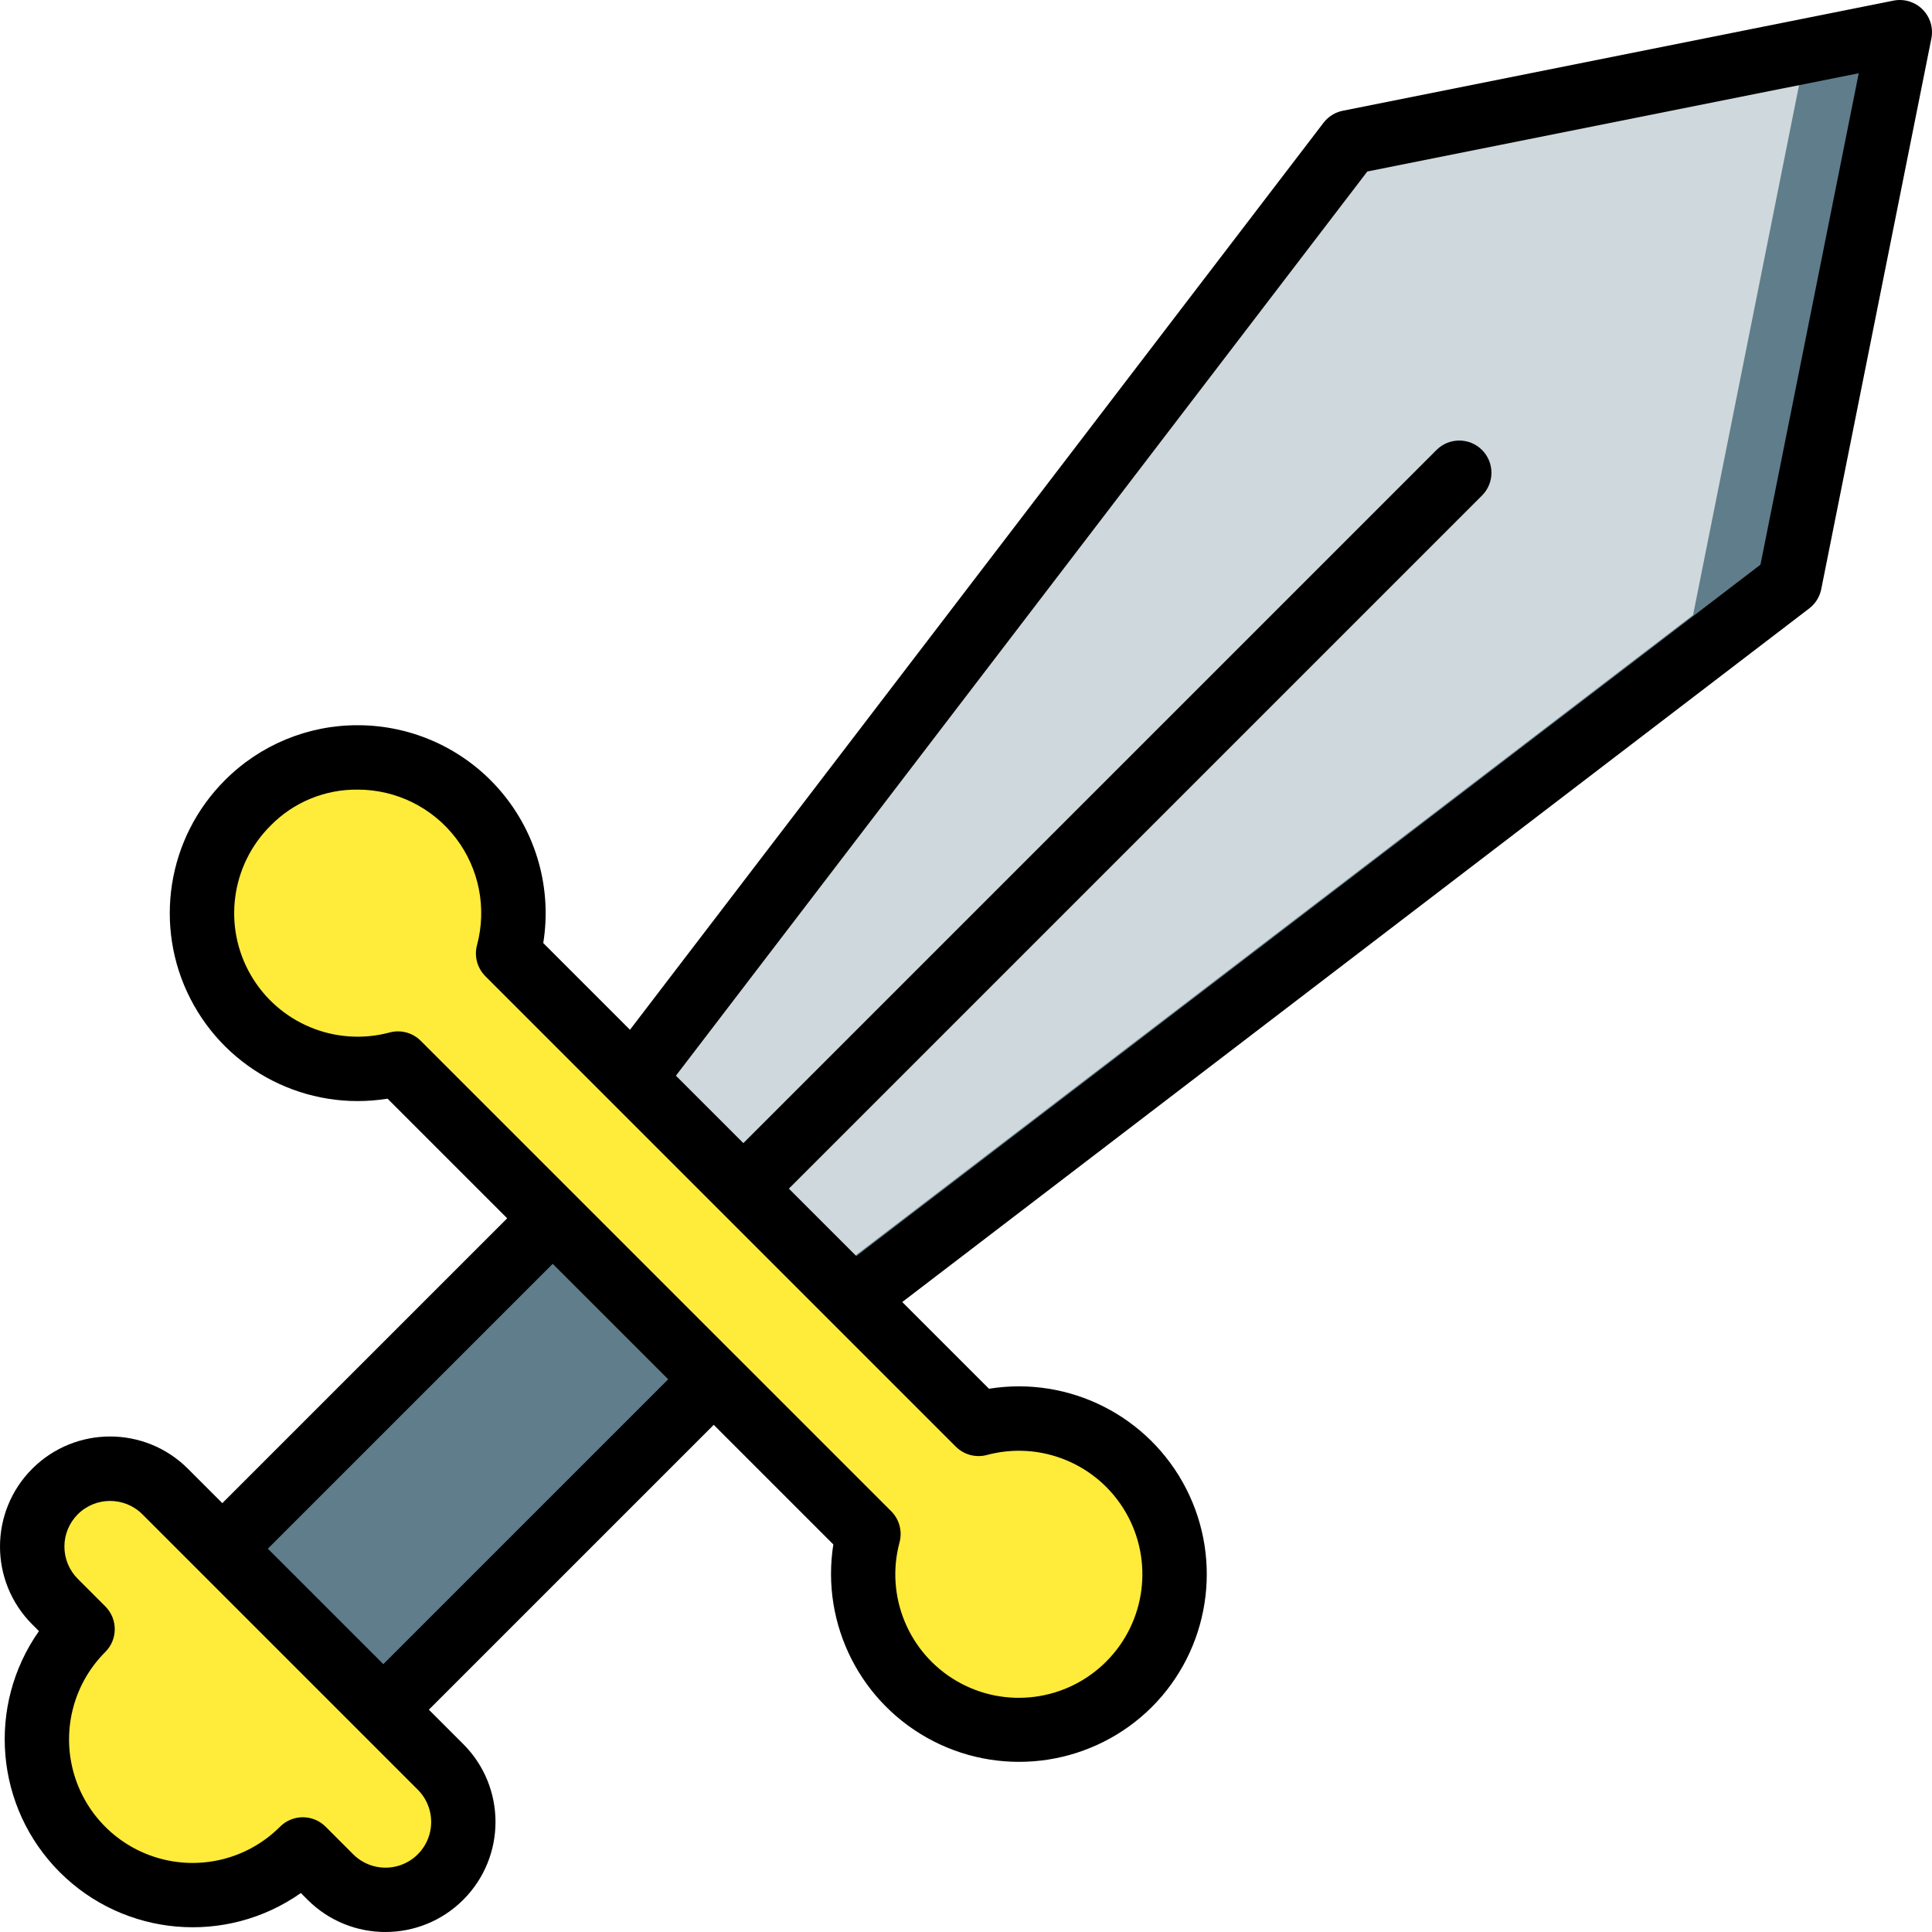
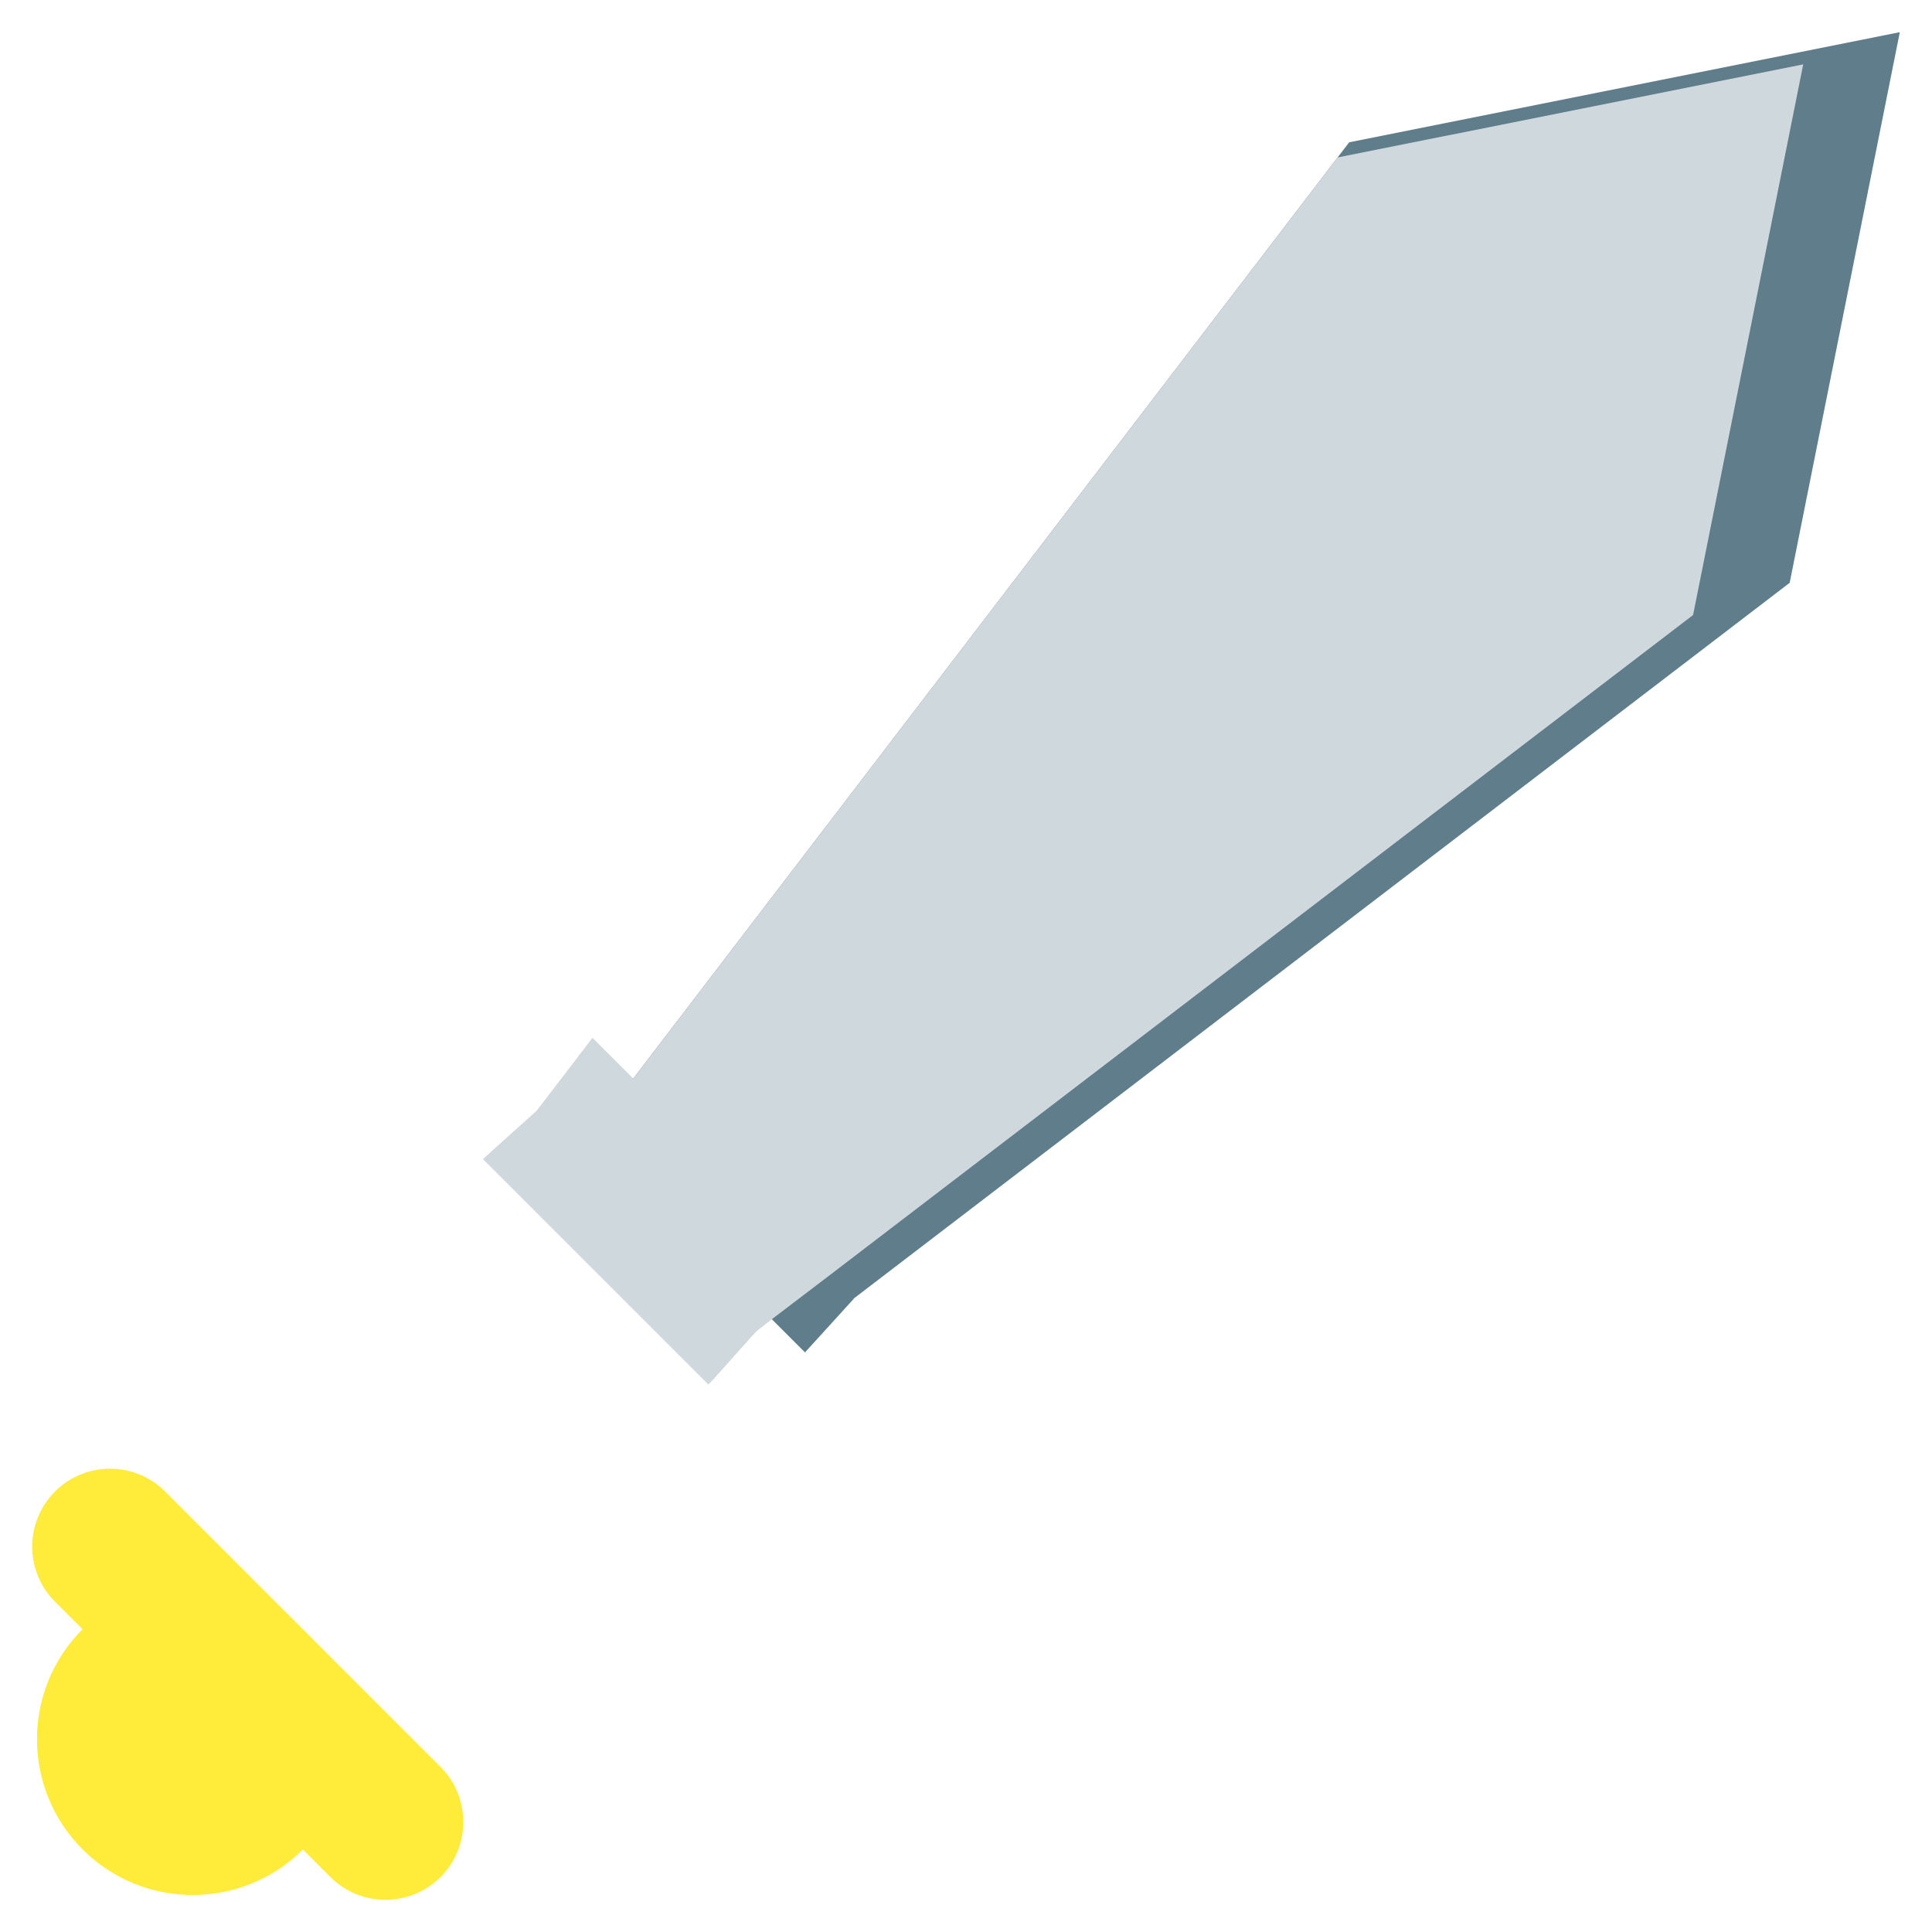
<svg xmlns="http://www.w3.org/2000/svg" version="1.1" id="Capa_1" x="0px" y="0px" viewBox="0 0 512.001 512.001" style="enable-background:new 0 0 512.001 512.001;" xml:space="preserve">
  <g>
    <g transform="translate(1 1)">
      <g>
-         <rect x="45.016" y="356.801" transform="matrix(-0.707 0.707 -0.707 -0.707 483.663 573.593)" style="fill:#607D8B;" width="156.041" height="60.331" />
        <polygon style="fill:#607D8B;" points="502.468,7.533 473.284,153.453 225.22,343.149 225.22,343.234 212.334,357.399      152.601,297.666 166.766,284.781 166.852,284.781 353.476,40.727 356.548,36.717    " />
      </g>
      <polygon style="fill:#CFD8DC;" points="476.868,16.066 447.684,161.986 218.905,336.919 203.545,348.61 199.62,351.682     198.852,352.45 188.1,364.482 186.734,365.933 127.001,306.199 128.452,304.834 141.252,293.314 156.014,274.029 166.766,284.781     166.852,284.781 353.476,40.727   " />
      <g>
        <path style="fill:#FFEB3A;" d="M115.735,467.234l-72.969-72.969c-8.06-8.06-21.128-8.06-29.187,0     c-8.06,8.06-8.06,21.128,0,29.187l7.297,7.297c-16.102,16.123-16.094,42.244,0.019,58.356     c16.112,16.112,42.233,16.121,58.356,0.019l7.297,7.297c8.06,8.06,21.127,8.06,29.187,0     C123.795,488.362,123.795,475.294,115.735,467.234z" />
-         <path style="fill:#FFEB3A;" d="M298.18,445.379c-13.203,13.212-33.635,15.906-49.811,6.568s-24.062-28.378-19.224-46.419     l-40.96-40.96l-83.712-83.712c-18.044,4.835-37.086-3.052-46.426-19.23s-6.65-36.612,6.559-49.821     c13.209-13.209,33.643-15.899,49.821-6.559s24.065,28.382,19.23,46.426l22.357,22.357l10.752,10.752l52.139,52.139l39.424,39.424     c18.041-4.838,37.082,3.047,46.42,19.224C314.087,411.744,311.392,432.176,298.18,445.379L298.18,445.379z" />
      </g>
    </g>
-     <path d="M8.543,430.483l1.779,1.775c-13.936,19.807-11.609,46.767,5.516,63.893s44.084,19.457,63.893,5.523l1.783,1.783   c11.393,11.392,29.864,11.391,41.256-0.002c11.392-11.393,11.391-29.864-0.002-41.256l-9.117-9.116l75.493-75.49l31.698,31.698   c-3.362,21.293,7.345,42.335,26.538,52.15c19.193,9.816,42.52,6.181,57.817-9.009l0.017-0.017   c15.277-15.269,18.969-38.646,9.14-57.88c-9.829-19.234-30.937-29.938-52.261-26.503l-22.984-22.983l240.355-183.808   c1.646-1.256,2.778-3.069,3.183-5.1l29.188-145.933c0.56-2.798-0.316-5.691-2.333-7.708c-2.018-2.018-4.91-2.893-7.708-2.334   L355.855,29.349c-2.032,0.406-3.846,1.537-5.104,3.183L166.95,272.897l-22.982-22.981c2.321-14.389-1.778-29.073-11.217-40.178   c-9.439-11.106-23.27-17.518-37.845-17.547h-0.067c-13.235-0.04-25.936,5.221-35.266,14.608   c-15.269,15.271-18.953,38.643-9.122,57.871s30.936,29.925,52.256,26.488l31.705,31.704l-75.493,75.487l-9.117-9.117   c-11.391-11.393-29.861-11.395-41.254-0.004C-2.847,400.619-2.849,419.09,8.543,430.483L8.543,430.483z M362.355,45.449   l130.233-26.042l-26.046,130.233L226.937,332.88l-17.876-17.874l183.69-183.69c3.332-3.332,3.332-8.735,0-12.067   c-3.332-3.332-8.735-3.332-12.067,0l-183.69,183.69l-17.869-17.868L362.355,45.449z M105.472,273.324   c-0.743-0.002-1.483,0.096-2.2,0.292c-14.313,3.841-29.42-2.414-36.829-15.248c-7.409-12.834-5.271-29.045,5.213-39.519   c6.096-6.251,14.495-9.719,23.225-9.591c10.167,0.022,19.746,4.769,25.922,12.844c6.176,8.076,8.248,18.563,5.607,28.381   c-0.779,2.941,0.066,6.074,2.217,8.225l124.671,124.667c2.149,2.151,5.281,2.996,8.221,2.217   c14.311-3.848,29.421,2.4,36.835,15.231c7.414,12.831,5.28,29.043-5.202,39.519c-10.473,10.486-26.685,12.626-39.519,5.216   c-12.835-7.41-19.088-22.52-15.243-36.832c0.784-2.943-0.059-6.08-2.213-8.233l-40.985-40.983l-0.011-0.017l-0.017-0.01   l-42.636-42.635l-0.014-0.021l-0.021-0.014l-40.988-40.986C109.906,274.222,107.735,273.323,105.472,273.324z M146.477,334.927   l30.601,30.599l-75.493,75.49l-30.6-30.6L146.477,334.927z M20.614,401.3c4.732-4.717,12.388-4.717,17.121,0l15.15,15.15   l42.667,42.667l15.15,15.15c3.07,3.055,4.274,7.518,3.157,11.703s-4.385,7.454-8.569,8.573c-4.184,1.119-8.648-0.083-11.705-3.151   l-7.296-7.3c-1.601-1.601-3.772-2.5-6.035-2.5s-4.435,0.899-6.035,2.5c-8.27,8.283-20.332,11.522-31.639,8.496   s-20.138-11.858-23.165-23.165c-3.026-11.307,0.212-23.369,8.496-31.639c3.333-3.331,3.335-8.733,0.004-12.067l-7.3-7.3   c-2.27-2.27-3.546-5.348-3.546-8.558S18.343,403.569,20.614,401.3L20.614,401.3z" />
  </g>
  <g>
</g>
  <g>
</g>
  <g>
</g>
  <g>
</g>
  <g>
</g>
  <g>
</g>
  <g>
</g>
  <g>
</g>
  <g>
</g>
  <g>
</g>
  <g>
</g>
  <g>
</g>
  <g>
</g>
  <g>
</g>
  <g>
</g>
</svg>